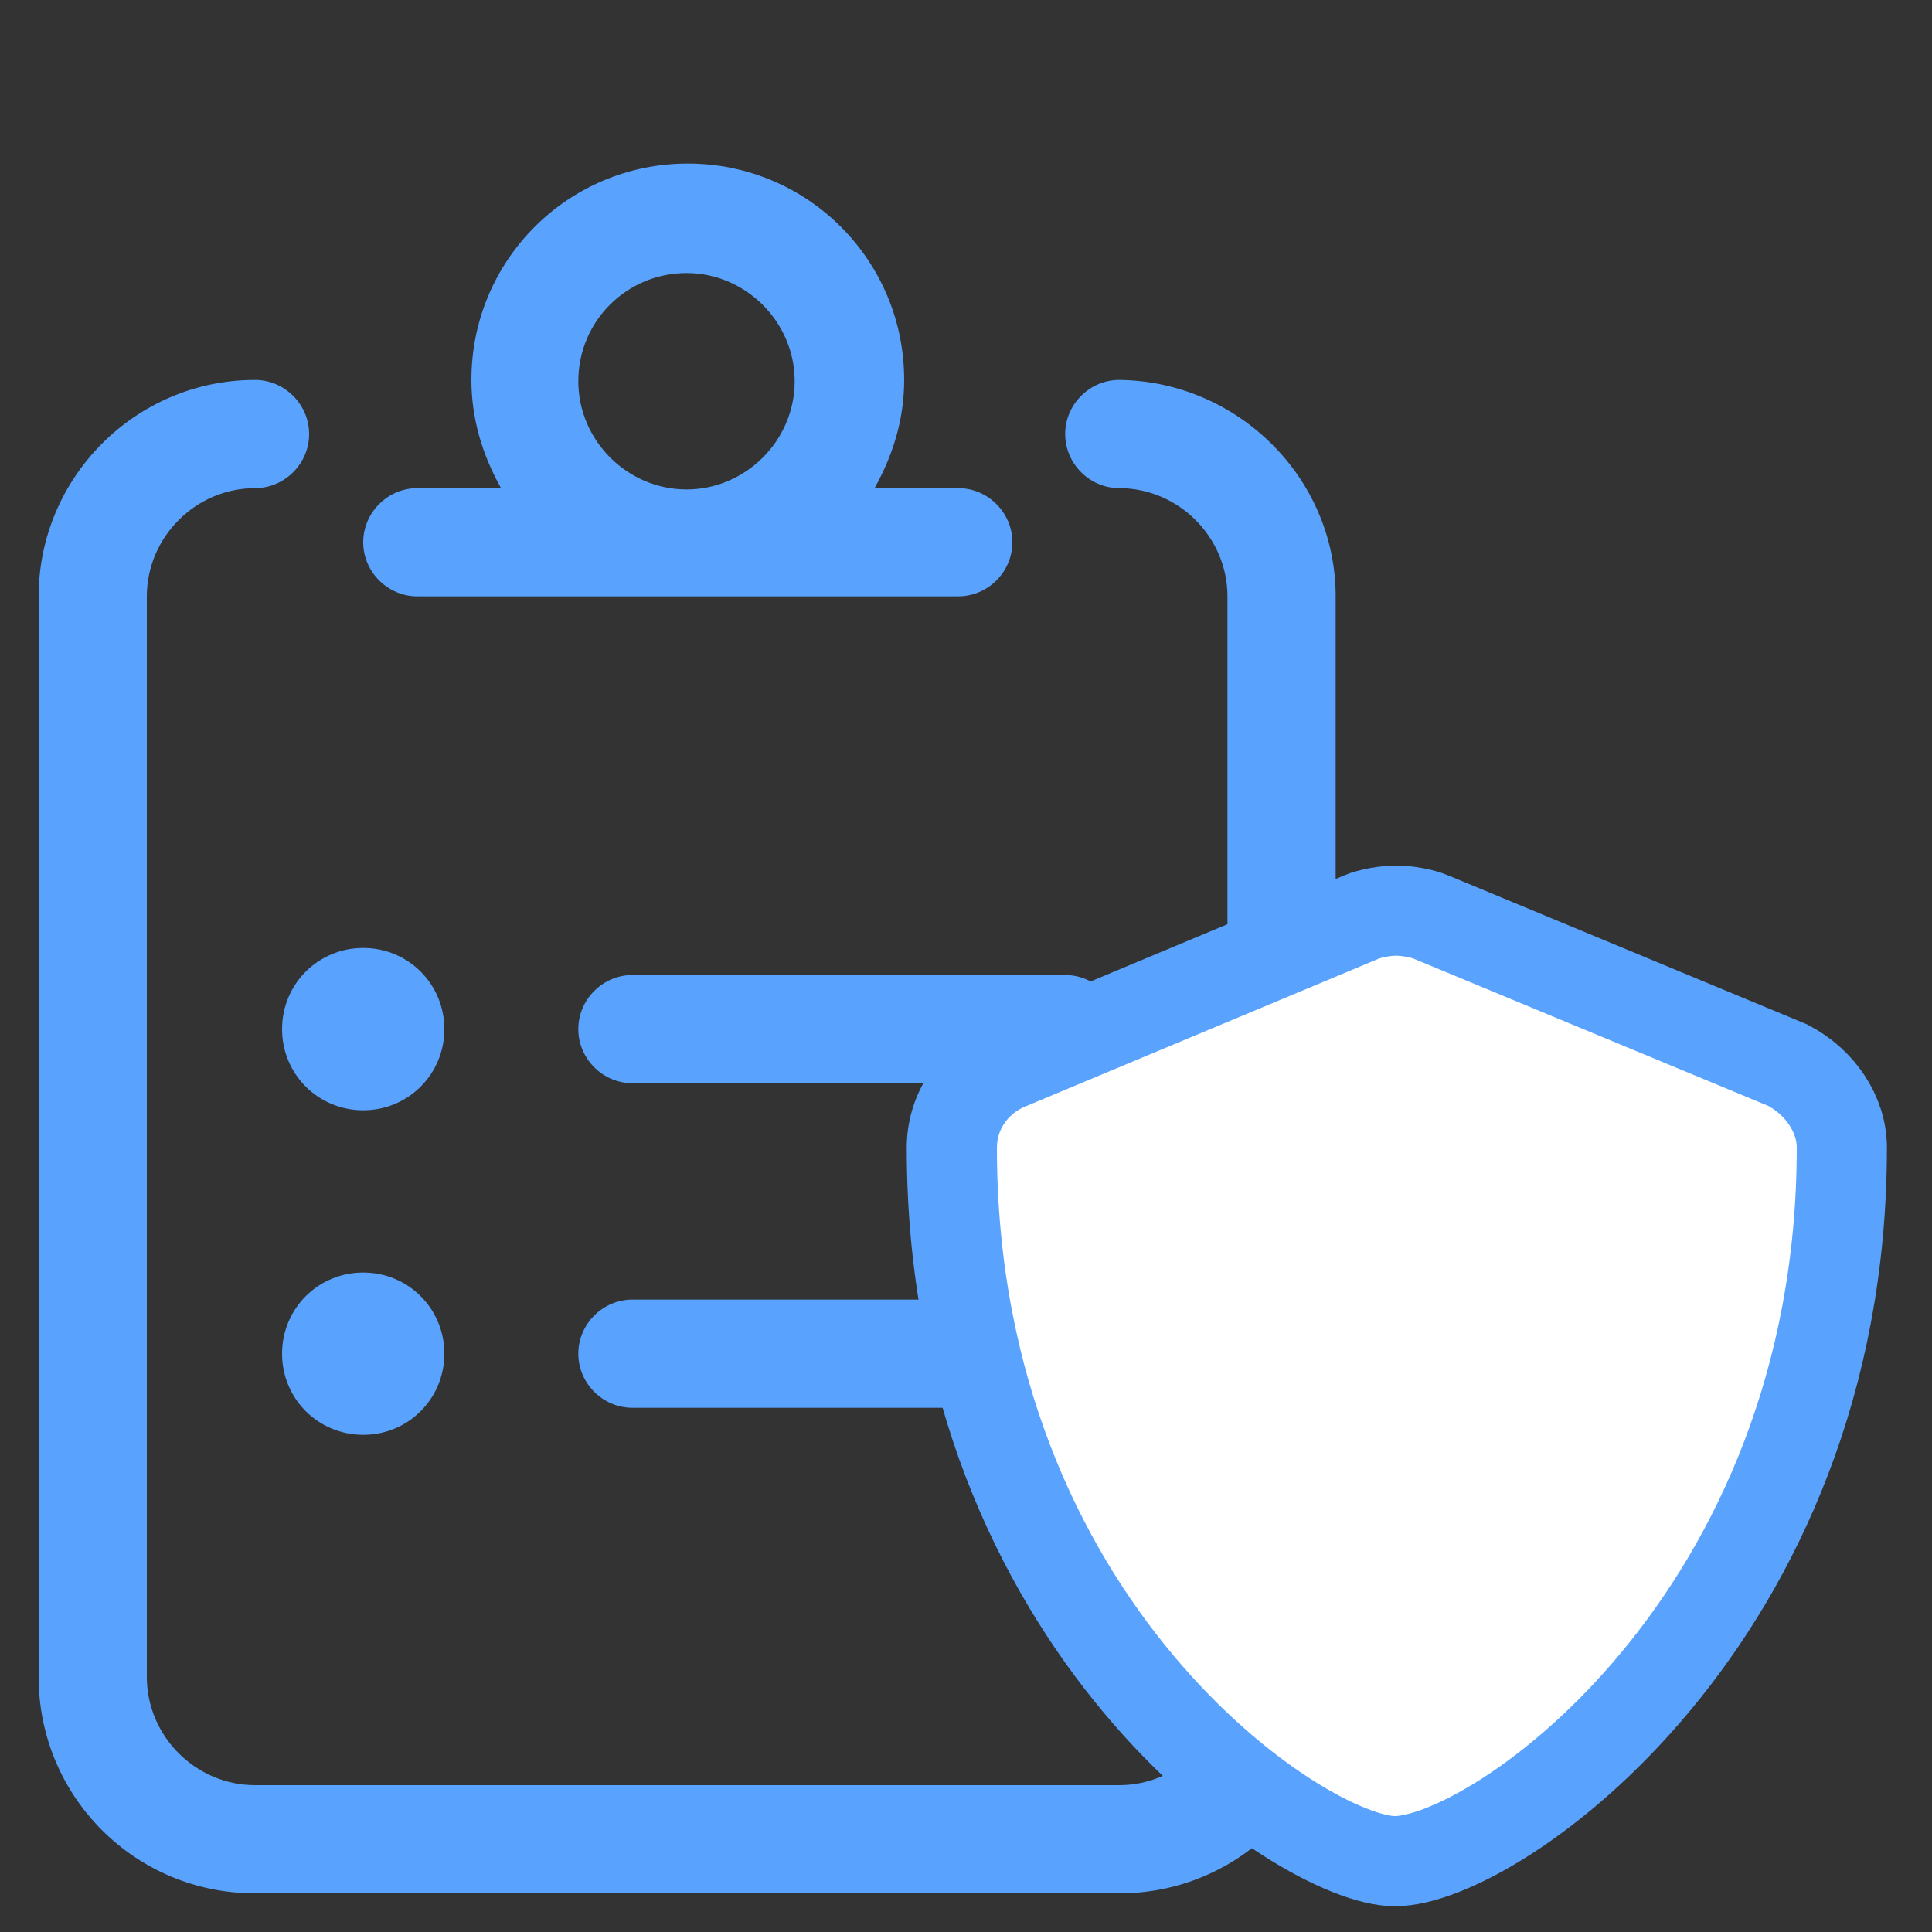
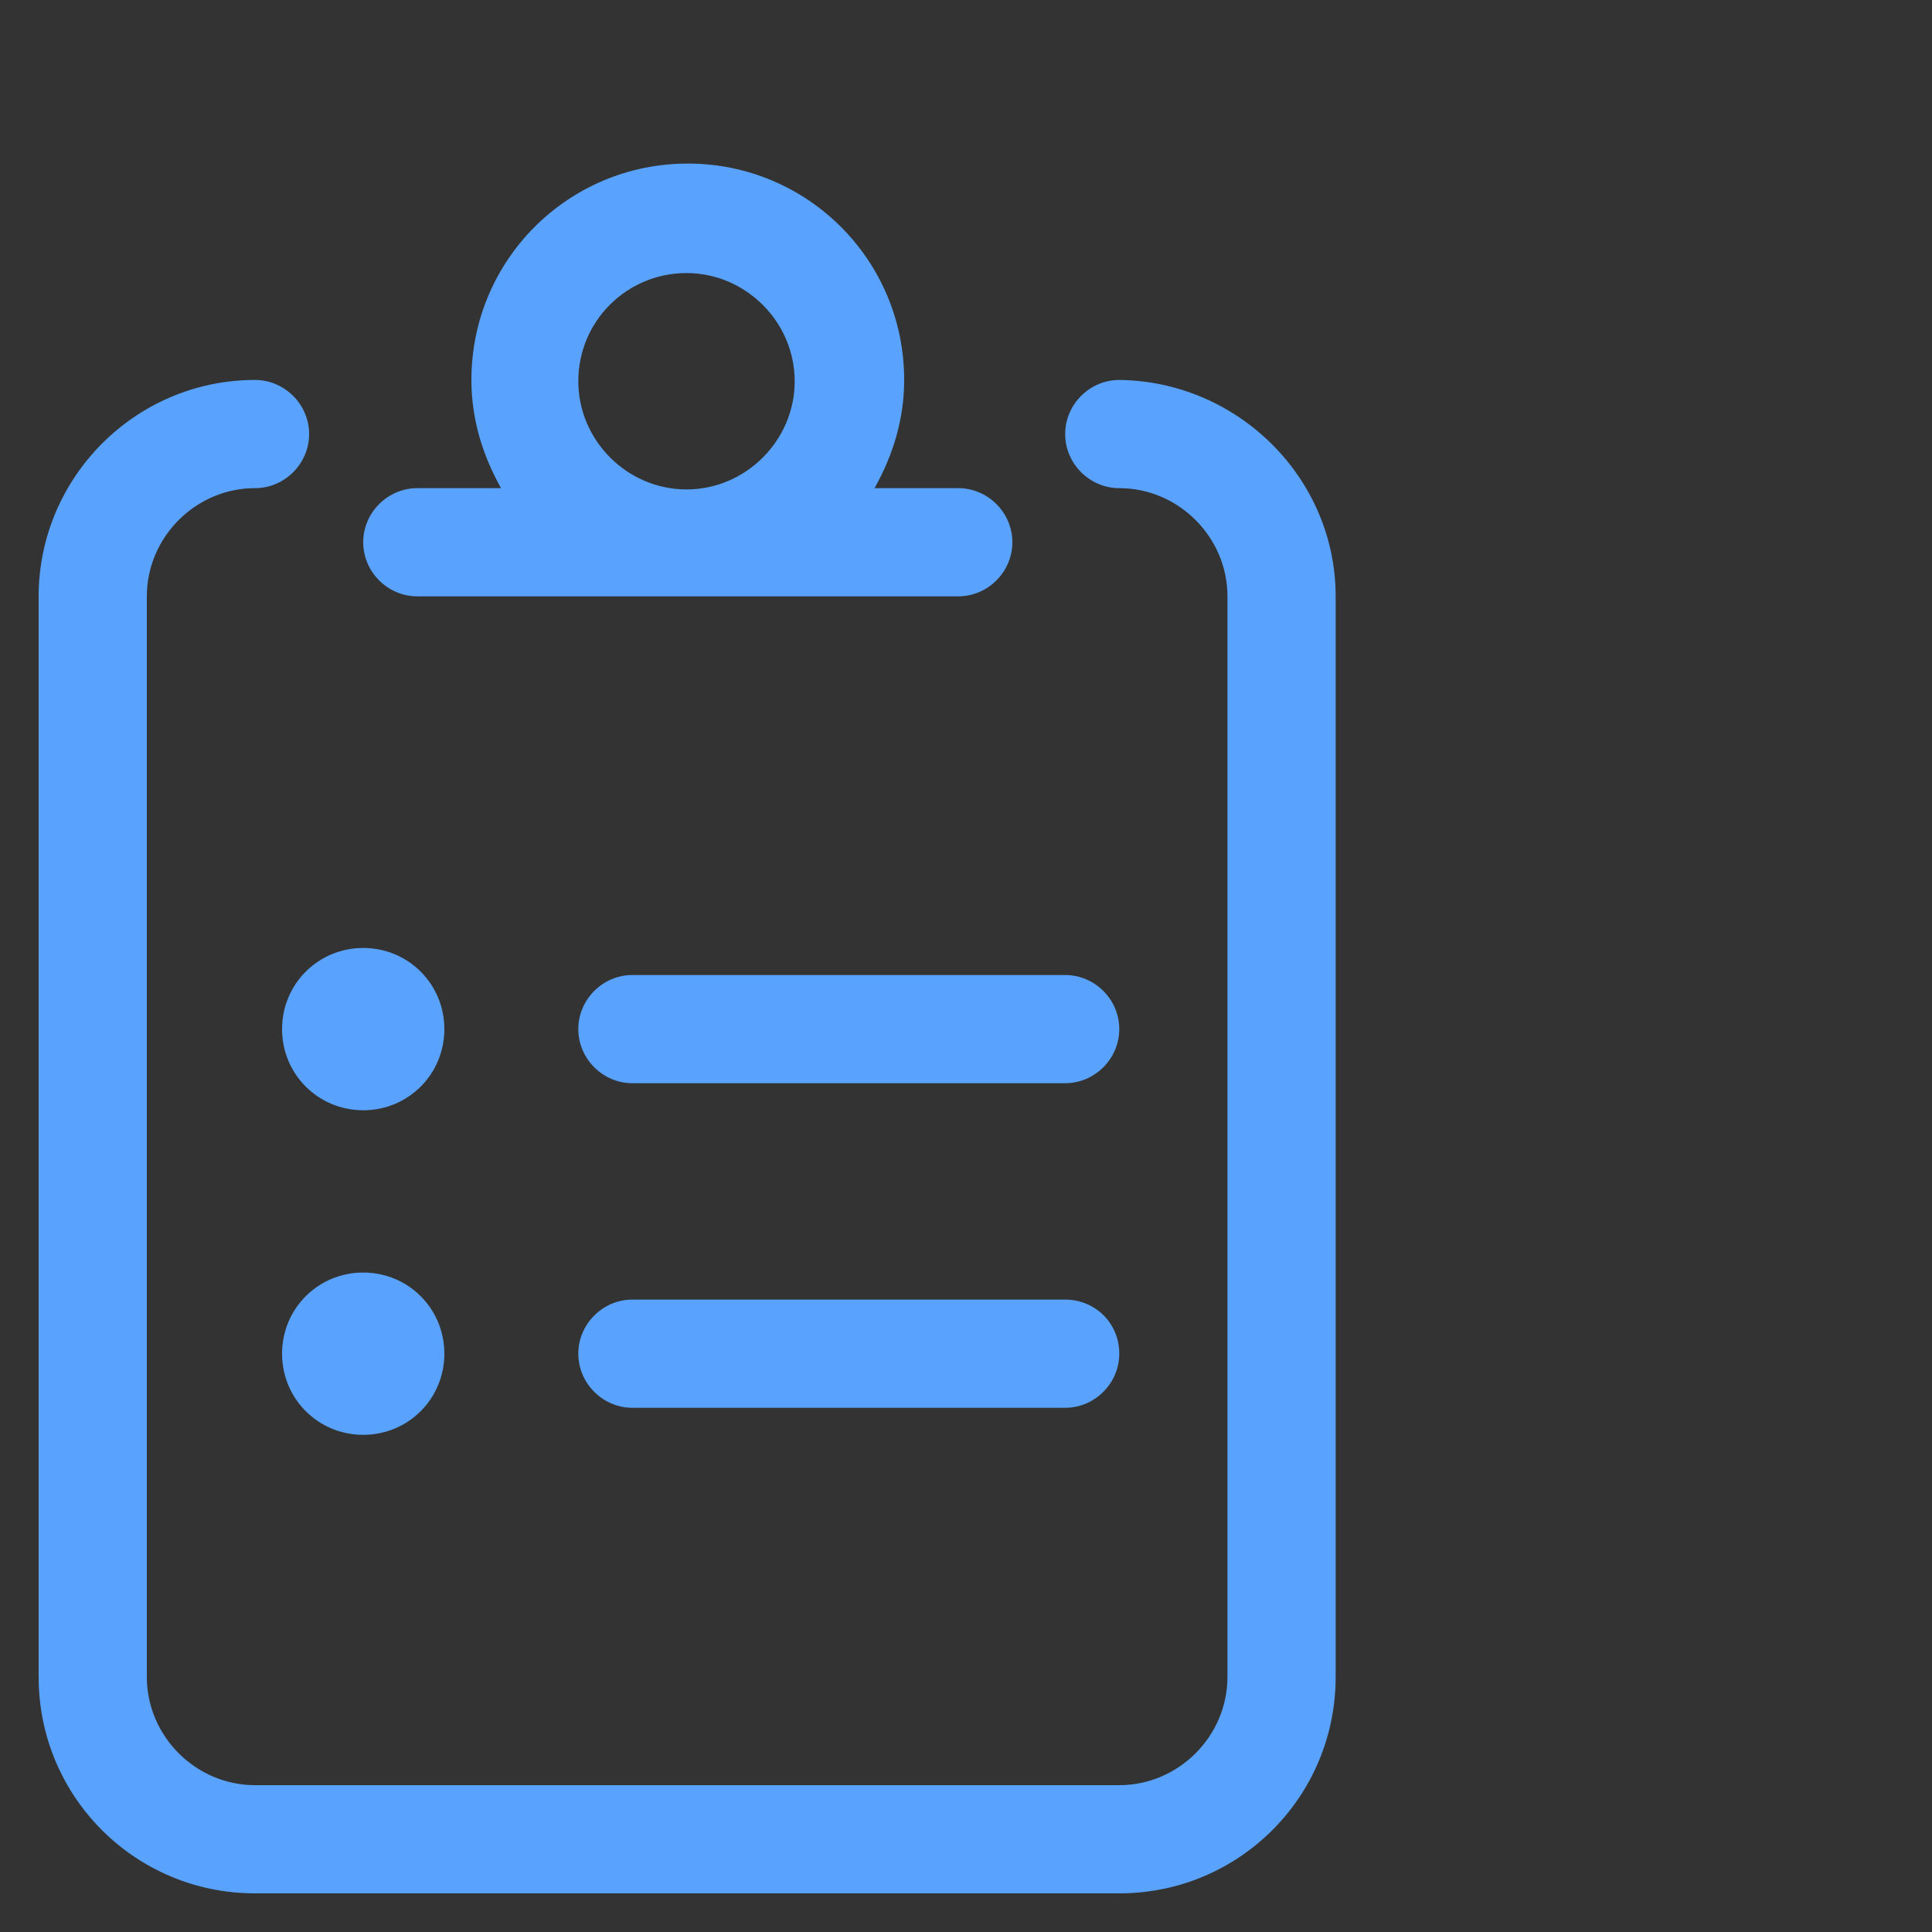
<svg xmlns="http://www.w3.org/2000/svg" version="1.1" id="Layer_1" x="0px" y="0px" viewBox="0 0 150 150" style="enable-background:new 0 0 150 150;" xml:space="preserve">
  <rect x="0" y="0" width="150" height="150" fill="#333333" stroke="none" />
  <style type="text/css">
	.st0{fill:#59A3FF;}
	.st1{fill:#FFFFFF;stroke:#59A3FF;stroke-width:7;stroke-miterlimit:10;}
</style>
  <g>
    <g>
      <path class="st0" d="M103.7,46.3v83.9c0,9.3-7.5,16.8-16.8,16.8H19.8C10.5,147,3,139.5,3,130.2V46.3c0-9.2,7.5-16.8,16.8-16.8    c2.3,0,4.2,1.9,4.2,4.2s-1.9,4.2-4.2,4.2c-4.6,0-8.4,3.8-8.4,8.4v83.9c0,4.6,3.8,8.4,8.4,8.4h67.1c4.6,0,8.4-3.8,8.4-8.4V46.3    c0-4.6-3.8-8.4-8.4-8.4c-2.3,0-4.2-1.9-4.2-4.2s1.9-4.2,4.2-4.2C96.1,29.6,103.7,37.1,103.7,46.3z M28.2,73.6    c3.5,0,6.3,2.8,6.3,6.3s-2.8,6.3-6.3,6.3s-6.3-2.8-6.3-6.3S24.7,73.6,28.2,73.6z M34.5,105.1c0,3.5-2.8,6.3-6.3,6.3    s-6.3-2.8-6.3-6.3s2.8-6.3,6.3-6.3C31.7,98.8,34.5,101.6,34.5,105.1z M28.2,42.1c0-2.3,1.9-4.2,4.2-4.2h6.5    c-1.4-2.5-2.3-5.3-2.3-8.4c0-9.3,7.5-16.8,16.8-16.8s16.8,7.5,16.8,16.8c0,3.1-0.9,5.9-2.3,8.4h6.5c2.3,0,4.2,1.9,4.2,4.2    c0,2.3-1.9,4.2-4.2,4.2H32.4C30.1,46.3,28.2,44.4,28.2,42.1z M44.9,29.6c0,4.6,3.8,8.4,8.4,8.4s8.4-3.8,8.4-8.4s-3.8-8.4-8.4-8.4    C48.7,21.2,44.9,24.9,44.9,29.6z M86.9,79.9c0,2.3-1.9,4.2-4.2,4.2H49.1c-2.3,0-4.2-1.9-4.2-4.2c0-2.3,1.9-4.2,4.2-4.2h33.6    C85,75.7,86.9,77.6,86.9,79.9z M86.9,105.1c0,2.3-1.9,4.2-4.2,4.2H49.1c-2.3,0-4.2-1.9-4.2-4.2c0-2.3,1.9-4.2,4.2-4.2h33.6    C85,100.9,86.9,102.7,86.9,105.1z" />
    </g>
    <g>
-       <path class="st1" d="M143,89.1c0,36.6-26.9,55.4-34.7,55.4c-7.2,0-34.4-18.2-34.4-55.4c0-2.8,1.7-5.3,4.3-6.4l27.5-11.5    c0.7-0.3,1.9-0.5,2.7-0.5c0.8,0,2,0.2,2.7,0.5l27.7,11.5C141.3,84,143,86.5,143,89.1z" />
-     </g>
+       </g>
  </g>
</svg>